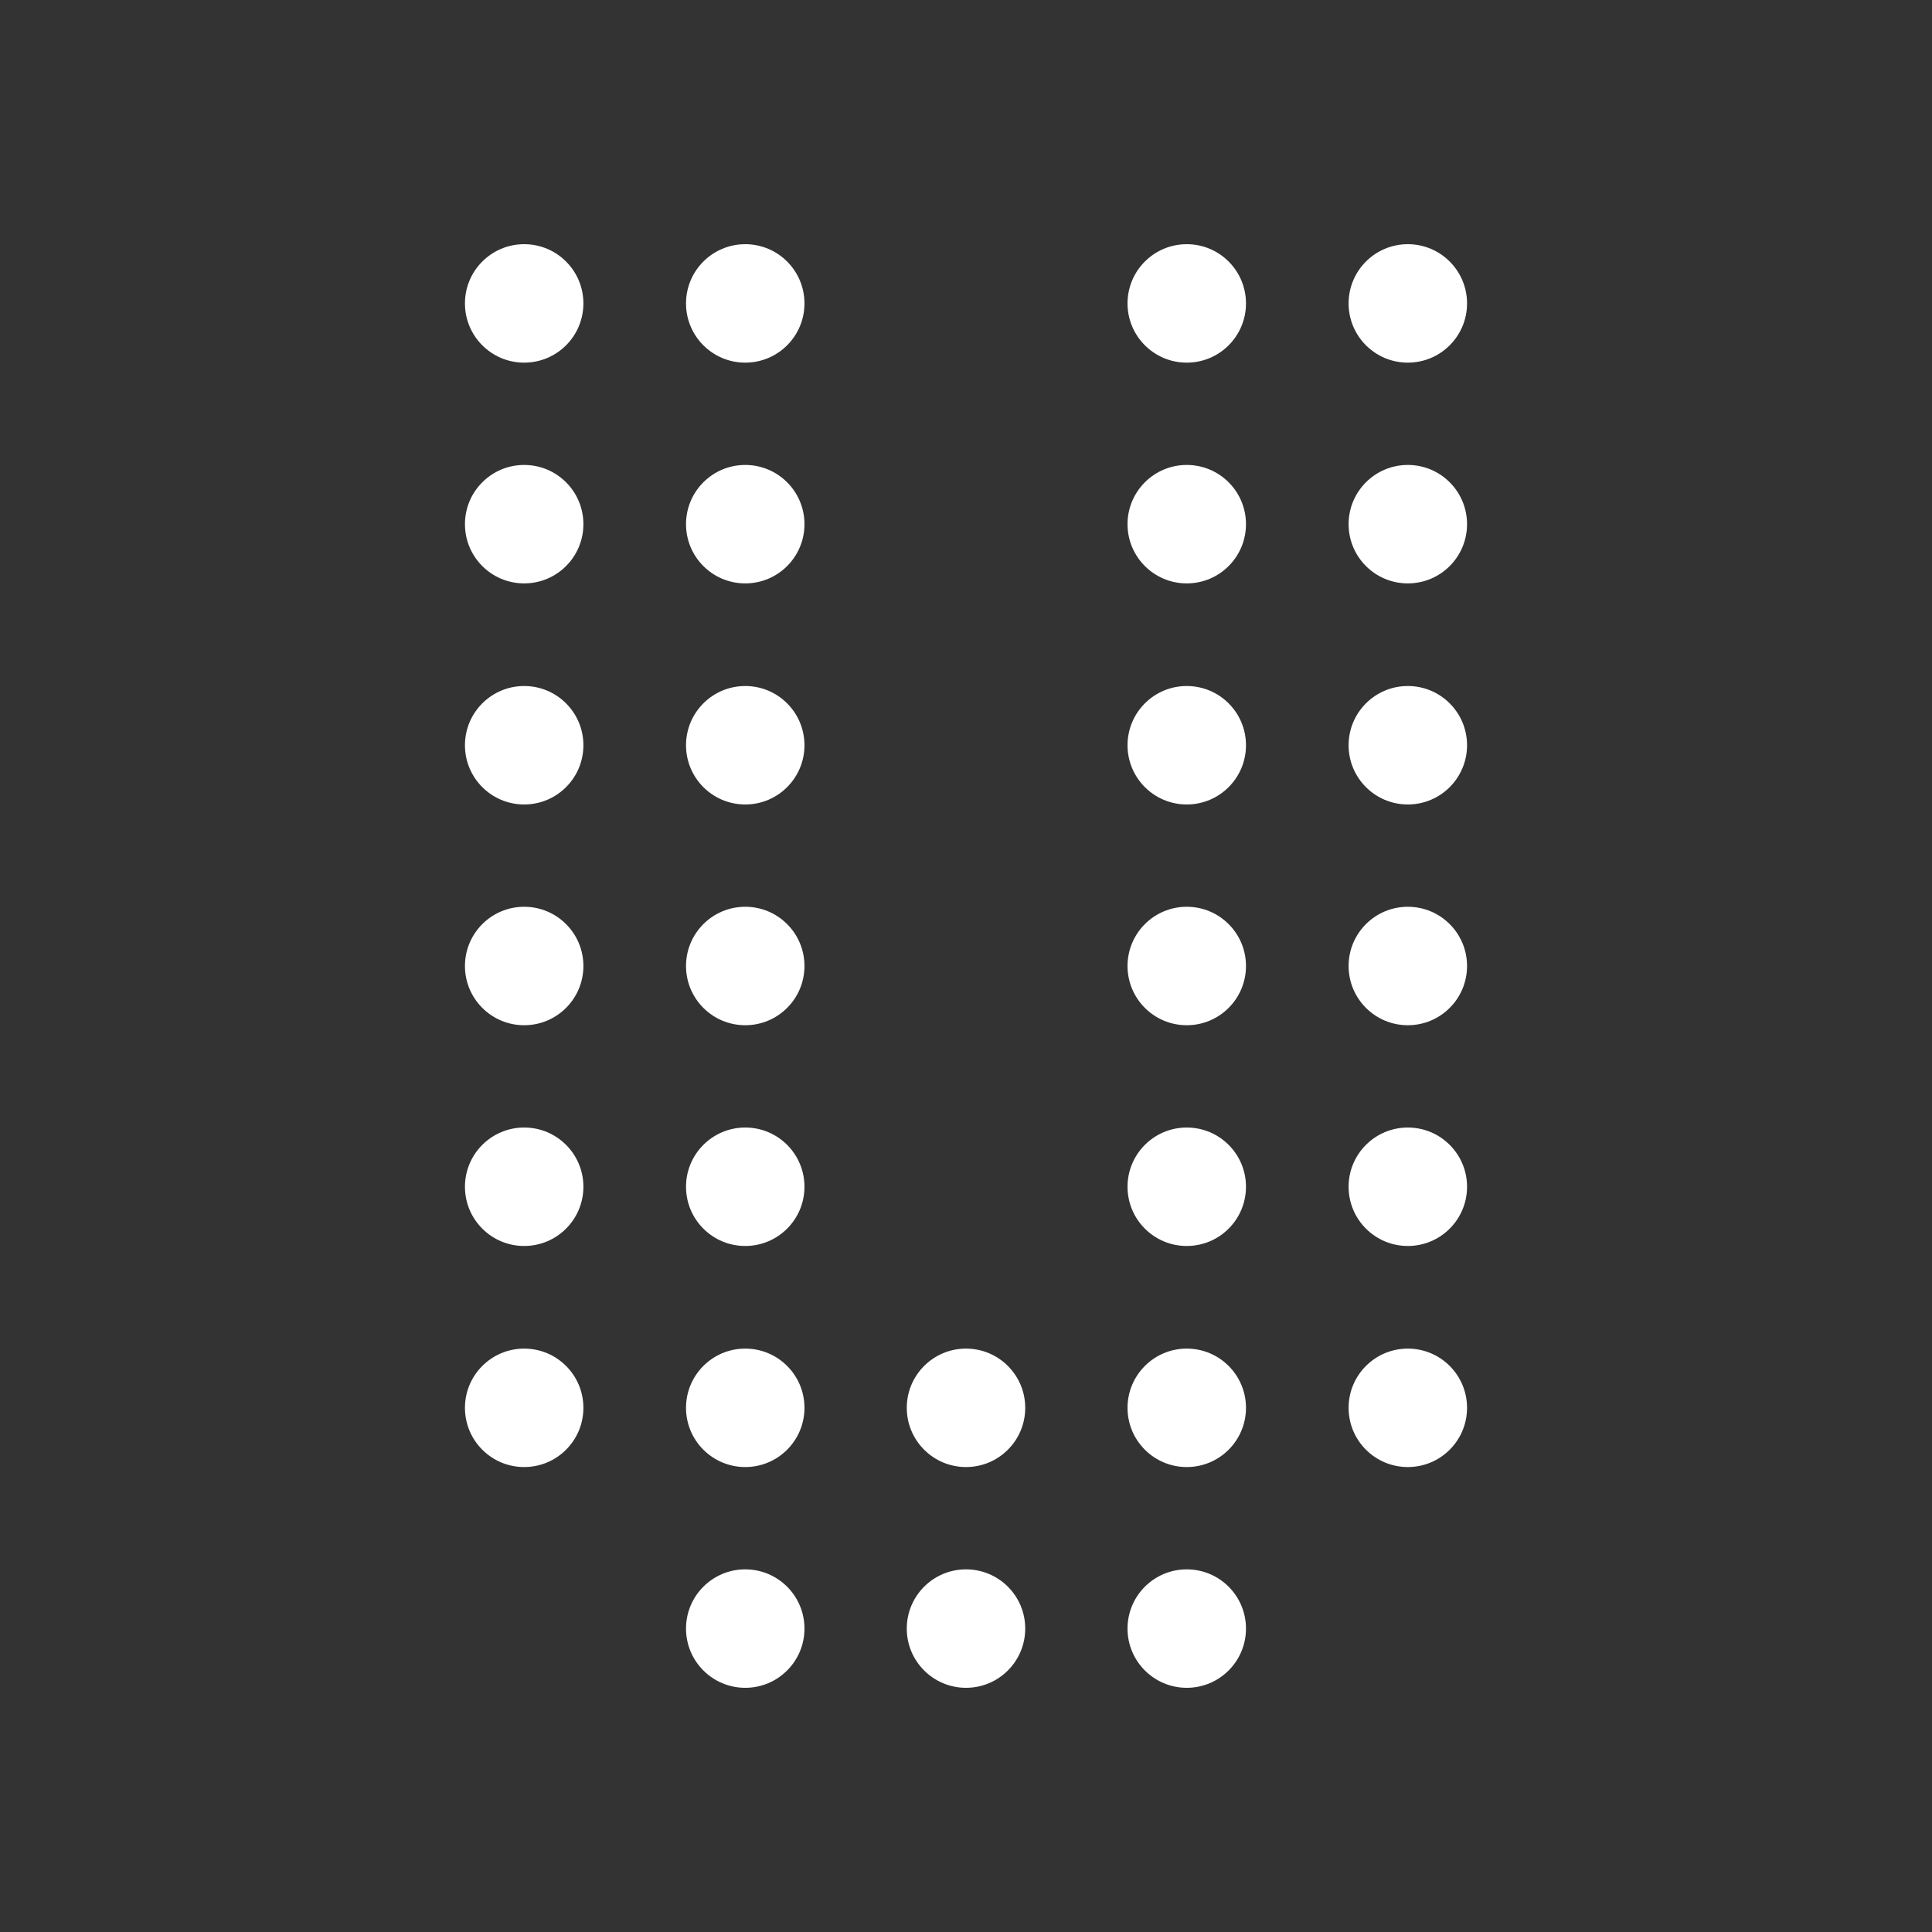
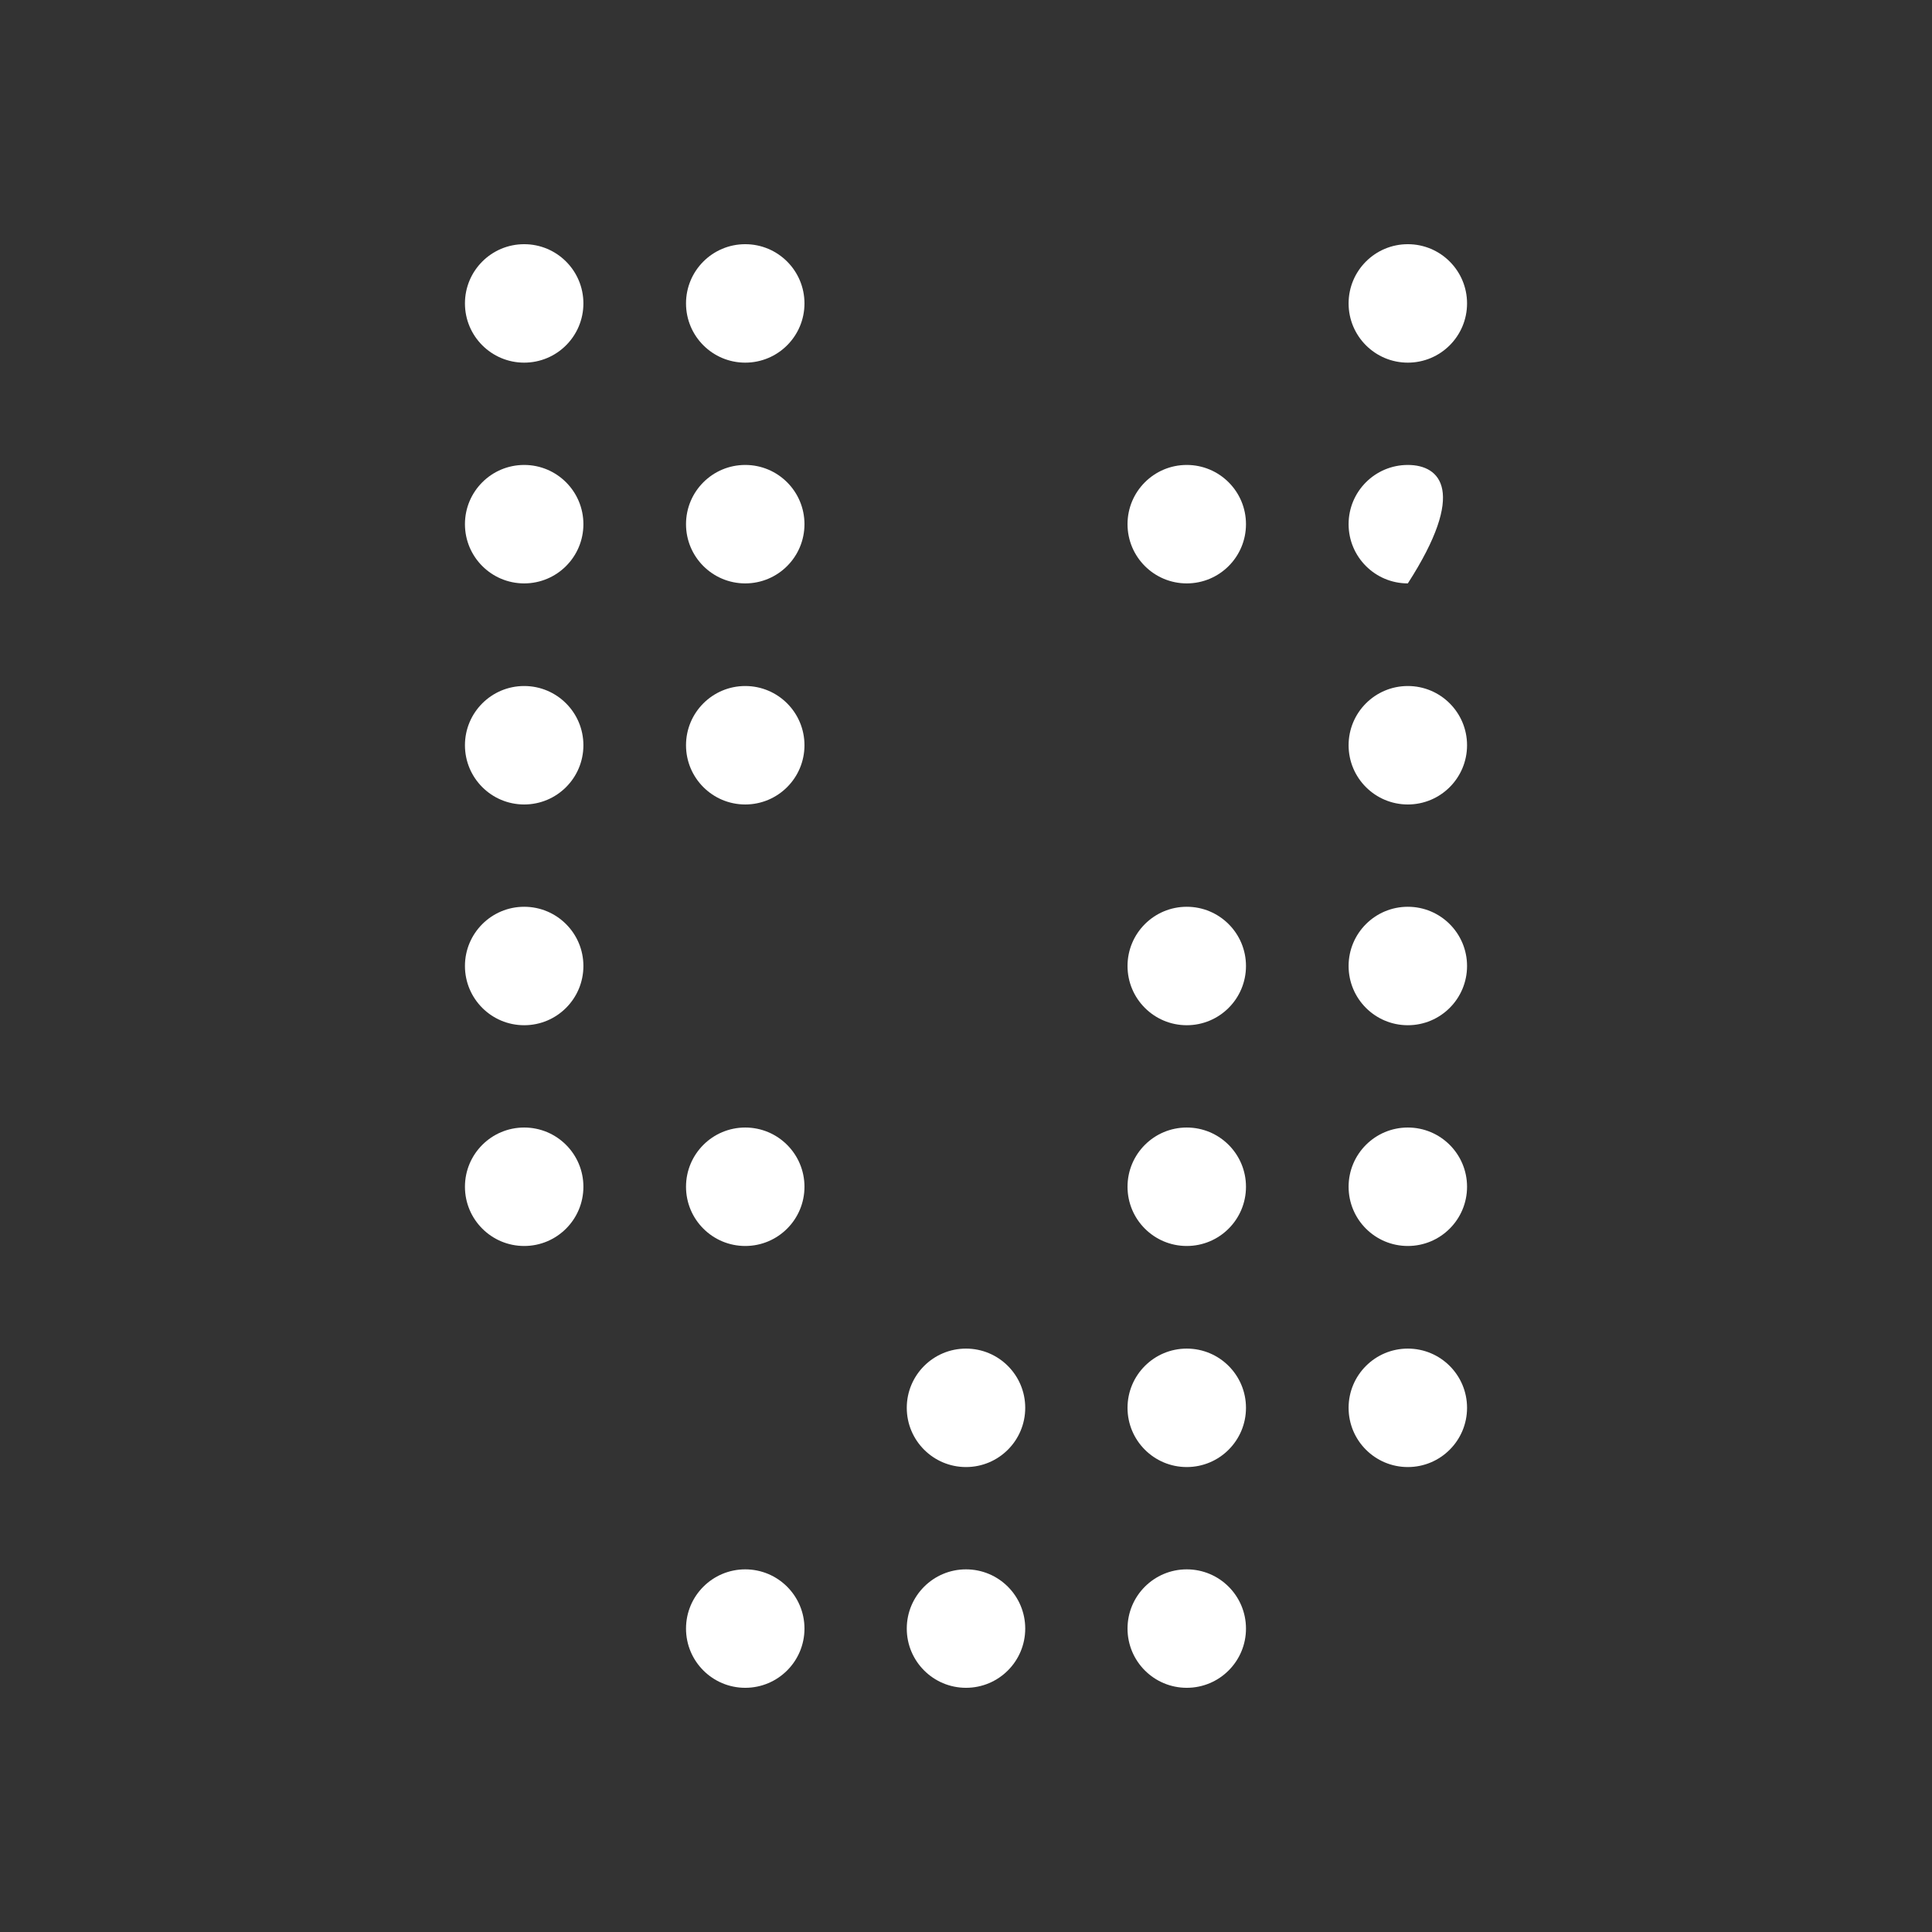
<svg xmlns="http://www.w3.org/2000/svg" width="61" height="61" viewBox="0 0 61 61" fill="none">
  <rect x="0" y="0" width="61" height="61" fill="#333333" stroke="none" />
  <path d="M16.55 32.37C17.583 32.37 18.42 31.533 18.42 30.5C18.42 29.467 17.583 28.63 16.55 28.63C15.517 28.63 14.68 29.467 14.68 30.5C14.68 31.533 15.517 32.37 16.55 32.37Z" fill="white" />
-   <path d="M23.53 32.37C24.563 32.37 25.4 31.533 25.4 30.5C25.4 29.467 24.563 28.63 23.53 28.63C22.497 28.63 21.66 29.467 21.66 30.5C21.66 31.533 22.497 32.37 23.53 32.37Z" fill="white" />
  <path d="M37.47 32.37C38.503 32.37 39.34 31.533 39.34 30.5C39.34 29.467 38.503 28.63 37.47 28.63C36.437 28.63 35.6 29.467 35.6 30.5C35.6 31.533 36.437 32.37 37.47 32.37Z" fill="white" />
  <path d="M44.45 32.37C45.483 32.37 46.32 31.533 46.32 30.5C46.32 29.467 45.483 28.63 44.45 28.63C43.417 28.63 42.58 29.467 42.58 30.5C42.58 31.533 43.417 32.37 44.45 32.37Z" fill="white" />
  <path d="M16.55 25.4C17.583 25.4 18.42 24.563 18.42 23.53C18.42 22.497 17.583 21.66 16.55 21.66C15.517 21.66 14.68 22.497 14.68 23.53C14.68 24.563 15.517 25.4 16.55 25.4Z" fill="white" />
  <path d="M23.53 25.4C24.563 25.4 25.4 24.563 25.4 23.53C25.4 22.497 24.563 21.66 23.53 21.66C22.497 21.66 21.66 22.497 21.66 23.53C21.66 24.563 22.497 25.4 23.53 25.4Z" fill="white" />
-   <path d="M37.47 25.4C38.503 25.4 39.34 24.563 39.34 23.53C39.34 22.497 38.503 21.66 37.47 21.66C36.437 21.66 35.6 22.497 35.6 23.53C35.6 24.563 36.437 25.4 37.47 25.4Z" fill="white" />
  <path d="M44.45 25.4C45.483 25.4 46.32 24.563 46.32 23.53C46.32 22.497 45.483 21.66 44.45 21.66C43.417 21.66 42.58 22.497 42.58 23.53C42.58 24.563 43.417 25.4 44.45 25.4Z" fill="white" />
  <path d="M16.55 18.42C17.583 18.42 18.42 17.583 18.42 16.55C18.42 15.517 17.583 14.68 16.55 14.68C15.517 14.68 14.68 15.517 14.68 16.55C14.68 17.583 15.517 18.42 16.55 18.42Z" fill="white" />
  <path d="M23.53 18.42C24.563 18.42 25.4 17.583 25.4 16.55C25.4 15.517 24.563 14.68 23.53 14.68C22.497 14.68 21.66 15.517 21.66 16.55C21.66 17.583 22.497 18.42 23.53 18.42Z" fill="white" />
  <path d="M37.47 18.42C38.503 18.42 39.34 17.583 39.34 16.55C39.34 15.517 38.503 14.68 37.47 14.68C36.437 14.68 35.6 15.517 35.6 16.55C35.6 17.583 36.437 18.42 37.47 18.42Z" fill="white" />
-   <path d="M44.45 18.42C45.483 18.42 46.32 17.583 46.32 16.55C46.32 15.517 45.483 14.68 44.45 14.68C43.417 14.68 42.58 15.517 42.58 16.55C42.58 17.583 43.417 18.42 44.45 18.42Z" fill="white" />
+   <path d="M44.45 18.42C46.32 15.517 45.483 14.68 44.45 14.68C43.417 14.68 42.58 15.517 42.58 16.55C42.58 17.583 43.417 18.42 44.45 18.42Z" fill="white" />
  <path d="M16.55 11.45C17.583 11.45 18.42 10.613 18.42 9.58C18.42 8.547 17.583 7.71 16.55 7.71C15.517 7.71 14.68 8.547 14.68 9.58C14.68 10.613 15.517 11.45 16.55 11.45Z" fill="white" />
  <path d="M23.53 11.45C24.563 11.45 25.4 10.613 25.4 9.58C25.4 8.547 24.563 7.71 23.53 7.71C22.497 7.71 21.66 8.547 21.66 9.58C21.66 10.613 22.497 11.45 23.53 11.45Z" fill="white" />
-   <path d="M37.47 11.45C38.503 11.45 39.34 10.613 39.34 9.58C39.34 8.547 38.503 7.71 37.47 7.71C36.437 7.71 35.6 8.547 35.6 9.58C35.6 10.613 36.437 11.45 37.47 11.45Z" fill="white" />
  <path d="M44.45 11.45C45.483 11.45 46.32 10.613 46.32 9.58C46.32 8.547 45.483 7.71 44.45 7.71C43.417 7.71 42.58 8.547 42.58 9.58C42.58 10.613 43.417 11.45 44.45 11.45Z" fill="white" />
  <path d="M23.53 53.29C24.563 53.29 25.4 52.453 25.4 51.42C25.4 50.387 24.563 49.55 23.53 49.55C22.497 49.55 21.66 50.387 21.66 51.42C21.66 52.453 22.497 53.29 23.53 53.29Z" fill="white" />
  <path d="M30.5 53.29C31.533 53.29 32.37 52.453 32.37 51.42C32.37 50.387 31.533 49.55 30.5 49.55C29.468 49.55 28.63 50.387 28.63 51.42C28.63 52.453 29.468 53.29 30.5 53.29Z" fill="white" />
  <path d="M37.47 53.29C38.503 53.29 39.34 52.453 39.34 51.42C39.34 50.387 38.503 49.55 37.47 49.55C36.437 49.55 35.6 50.387 35.6 51.42C35.6 52.453 36.437 53.29 37.47 53.29Z" fill="white" />
-   <path d="M16.55 46.32C17.583 46.32 18.42 45.483 18.42 44.45C18.42 43.417 17.583 42.58 16.55 42.58C15.517 42.58 14.68 43.417 14.68 44.45C14.68 45.483 15.517 46.32 16.55 46.32Z" fill="white" />
-   <path d="M23.53 46.32C24.563 46.32 25.4 45.483 25.4 44.45C25.4 43.417 24.563 42.58 23.53 42.58C22.497 42.58 21.66 43.417 21.66 44.45C21.66 45.483 22.497 46.32 23.53 46.32Z" fill="white" />
  <path d="M30.5 46.32C31.533 46.32 32.37 45.483 32.37 44.45C32.37 43.417 31.533 42.58 30.5 42.58C29.468 42.58 28.63 43.417 28.63 44.45C28.63 45.483 29.468 46.32 30.5 46.32Z" fill="white" />
  <path d="M37.47 46.32C38.503 46.32 39.34 45.483 39.34 44.45C39.34 43.417 38.503 42.58 37.47 42.58C36.437 42.58 35.6 43.417 35.6 44.45C35.6 45.483 36.437 46.32 37.47 46.32Z" fill="white" />
  <path d="M44.45 46.32C45.483 46.32 46.32 45.483 46.32 44.45C46.32 43.417 45.483 42.58 44.45 42.58C43.417 42.58 42.58 43.417 42.58 44.45C42.58 45.483 43.417 46.32 44.45 46.32Z" fill="white" />
  <path d="M16.55 39.34C17.583 39.34 18.42 38.503 18.42 37.47C18.42 36.437 17.583 35.6 16.55 35.6C15.517 35.6 14.68 36.437 14.68 37.47C14.68 38.503 15.517 39.34 16.55 39.34Z" fill="white" />
  <path d="M23.53 39.34C24.563 39.34 25.4 38.503 25.4 37.47C25.4 36.437 24.563 35.6 23.53 35.6C22.497 35.6 21.66 36.437 21.66 37.47C21.66 38.503 22.497 39.34 23.53 39.34Z" fill="white" />
  <path d="M37.47 39.34C38.503 39.34 39.34 38.503 39.34 37.47C39.34 36.437 38.503 35.6 37.47 35.6C36.437 35.6 35.6 36.437 35.6 37.47C35.6 38.503 36.437 39.34 37.47 39.34Z" fill="white" />
  <path d="M44.45 39.34C45.483 39.34 46.32 38.503 46.32 37.47C46.32 36.437 45.483 35.6 44.45 35.6C43.417 35.6 42.58 36.437 42.58 37.47C42.58 38.503 43.417 39.34 44.45 39.34Z" fill="white" />
</svg>